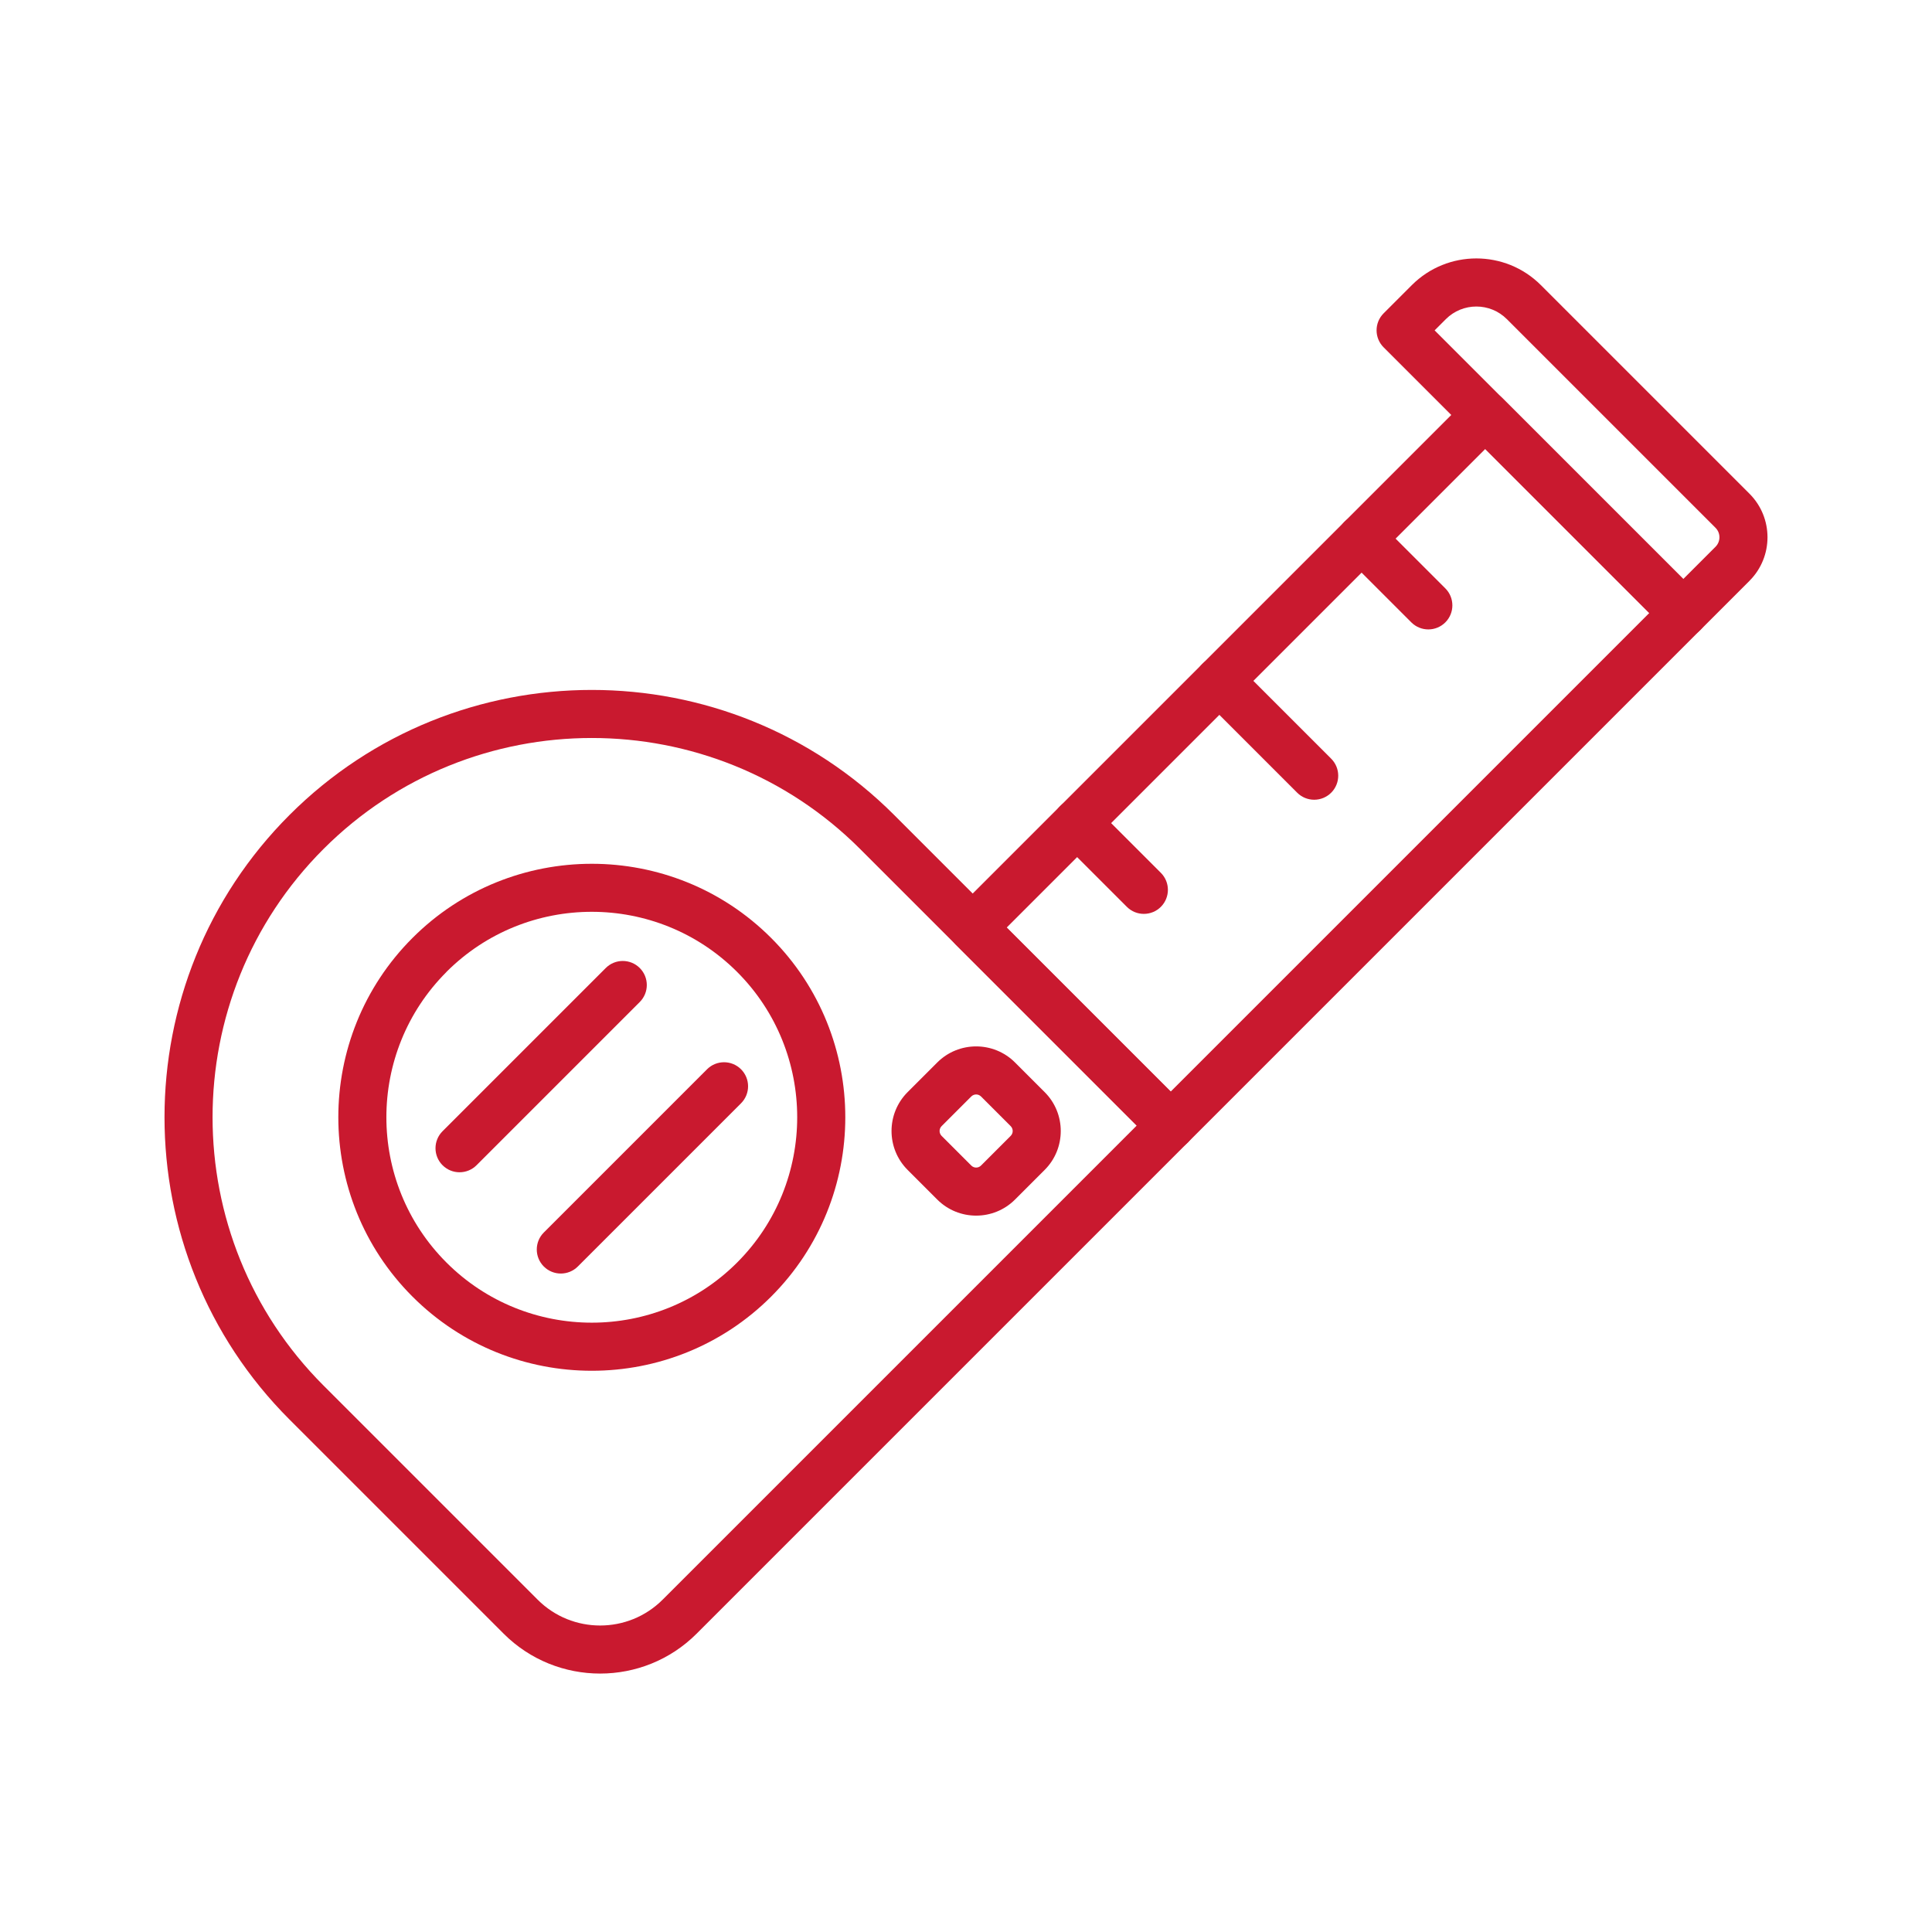
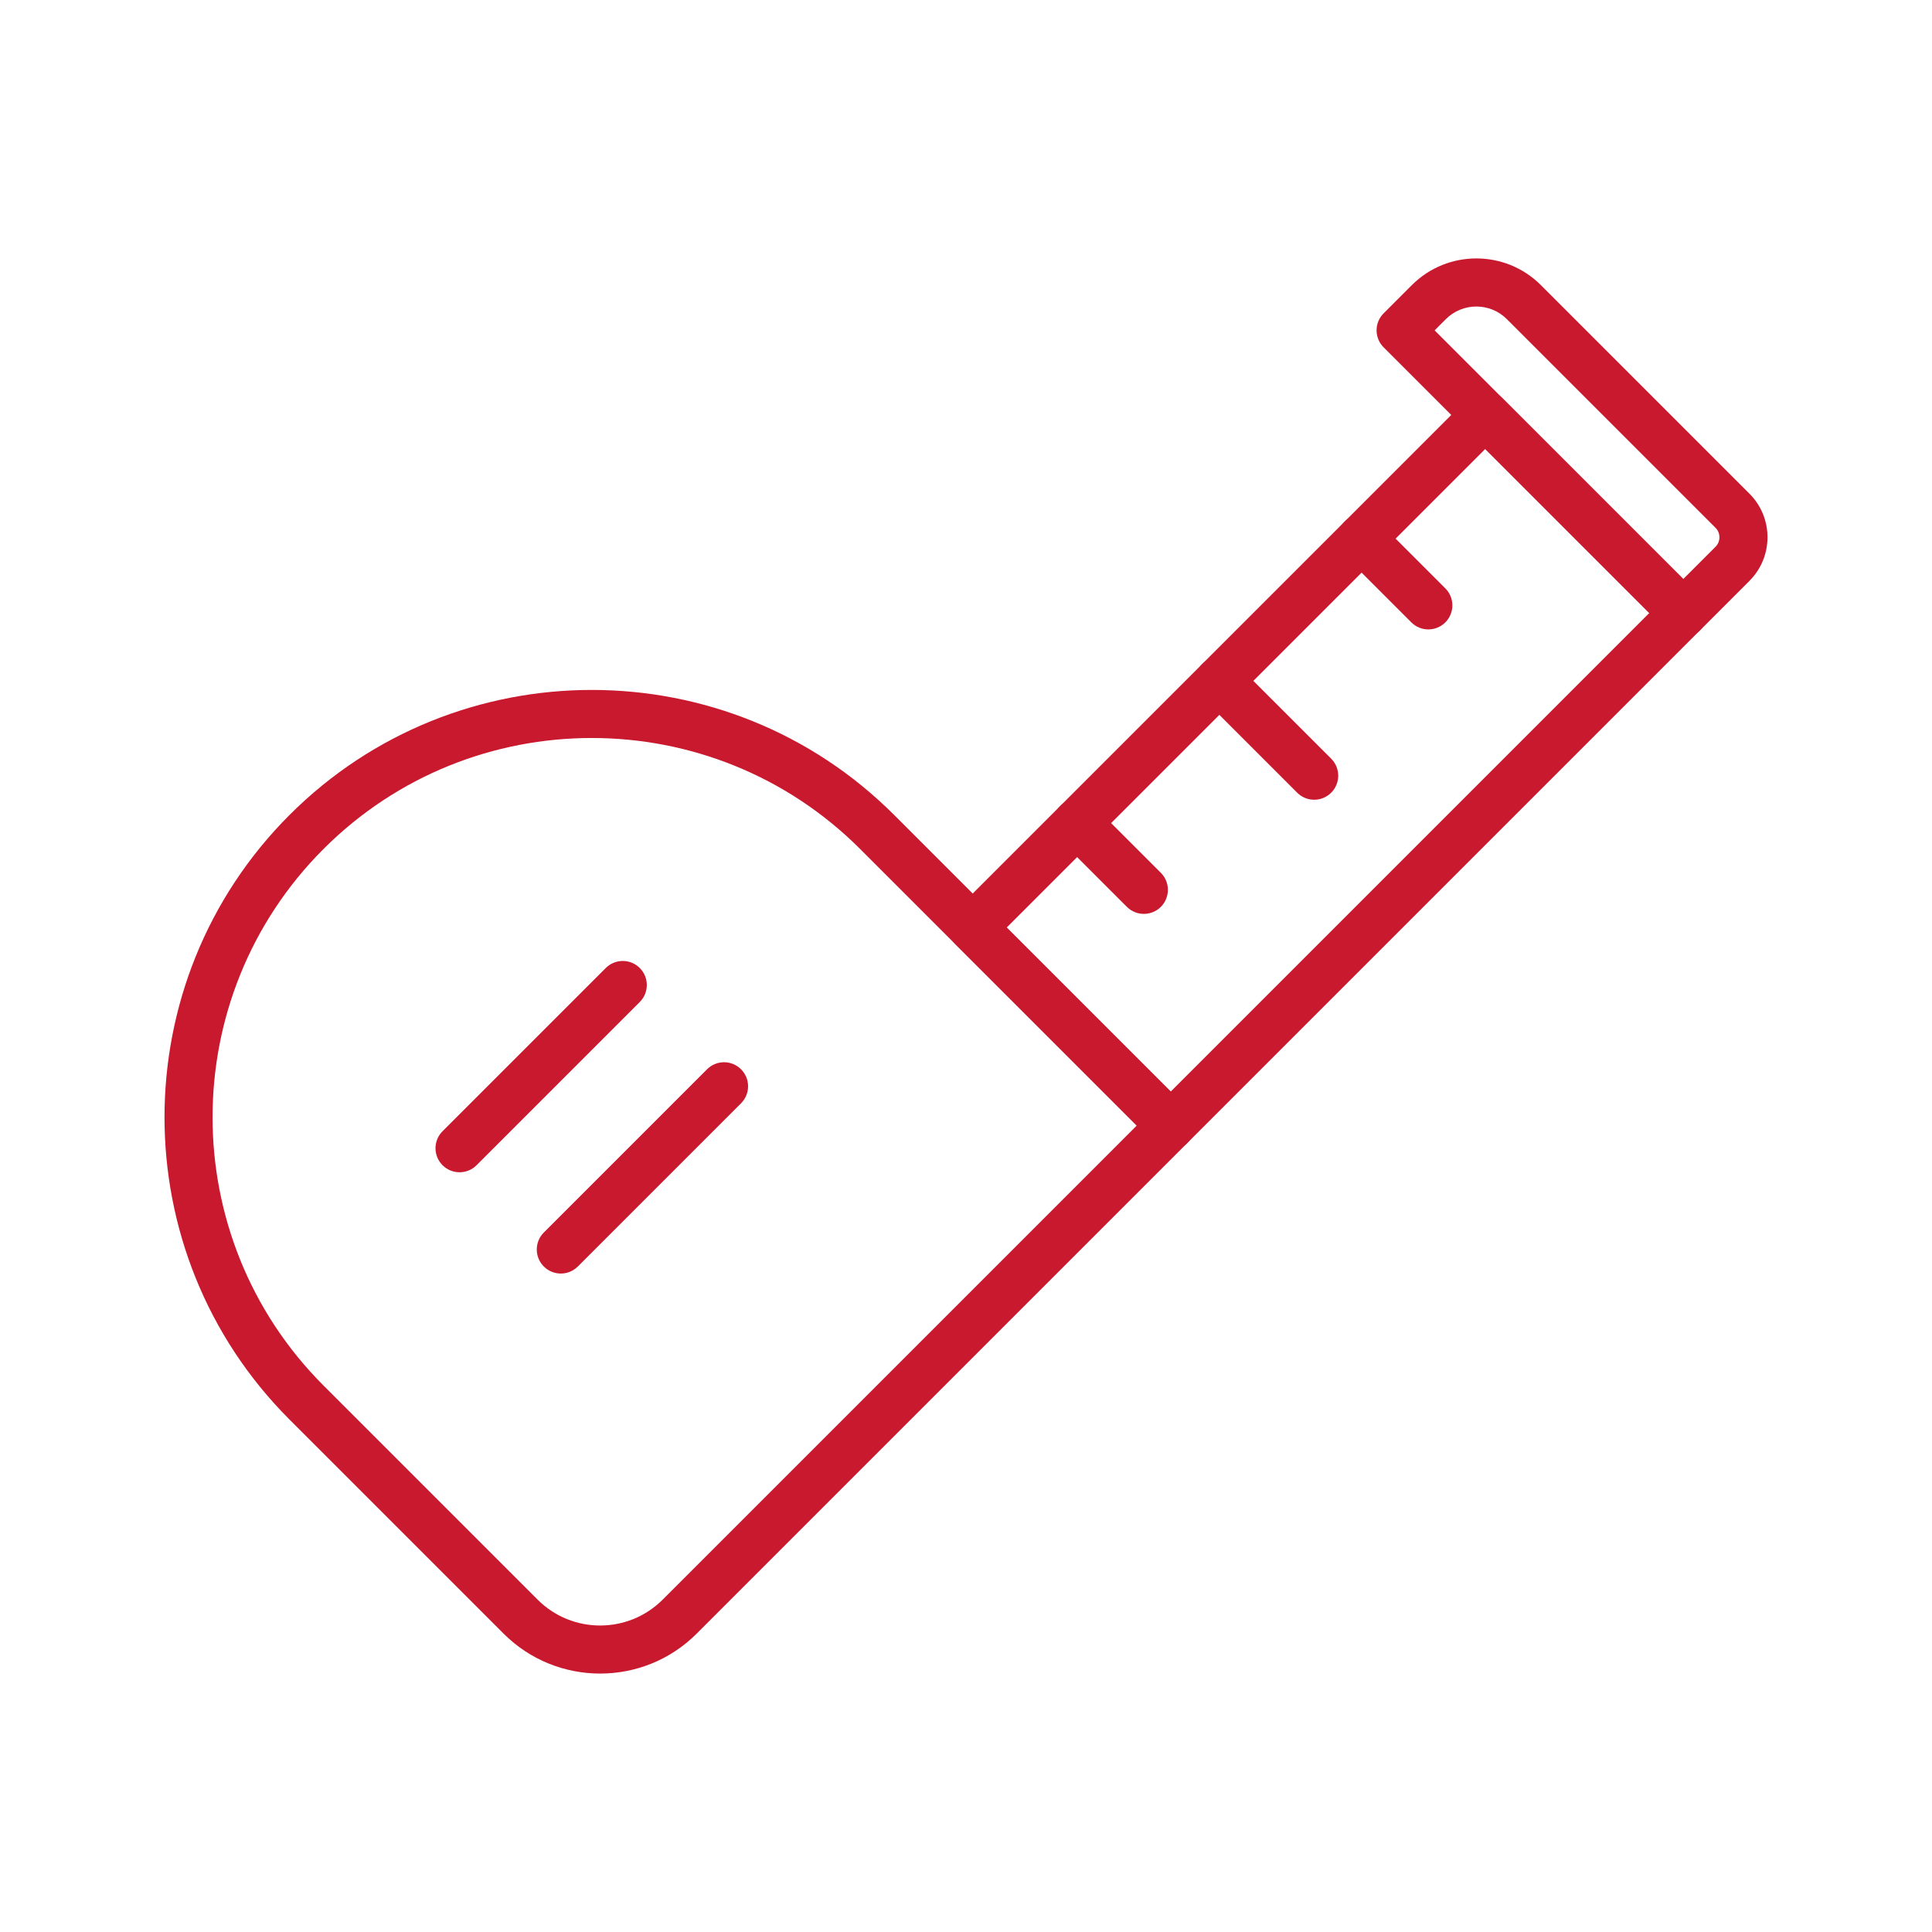
<svg xmlns="http://www.w3.org/2000/svg" id="a" width="500" height="500" viewBox="0 0 500 500">
  <defs>
    <style>.b{fill:#c9192f;}</style>
  </defs>
  <path class="b" d="M307.38,295.7l-127.09,127.09c-13.77,13.77-36.18,13.77-49.95,0l-55.41-55.41c-43.14-43.14-43.14-113.33,0-156.47,43.14-43.14,113.33-43.14,156.47,0l75.99,75.99c2.43,2.43,2.43,6.37,0,8.8h-.01ZM83.73,219.71c-38.29,38.29-38.29,100.58,0,138.87l55.41,55.41c8.92,8.92,23.43,8.92,32.35,0l122.69-122.69-71.59-71.59c-38.29-38.29-100.58-38.29-138.86,0h0Z" />
-   <path class="b" d="M199.57,335.56c-25.59,25.59-67.23,25.59-92.82,0s-25.59-67.23,0-92.82,67.23-25.59,92.82,0,25.59,67.23,0,92.82ZM115.55,251.54c-20.74,20.74-20.74,54.48,0,75.21,20.74,20.74,54.48,20.74,75.21,0,20.74-20.74,20.74-54.48,0-75.22-20.74-20.74-54.48-20.74-75.22,0h.01Z" />
  <path class="b" d="M440.03,163.05l-132.65,132.65c-2.43,2.43-6.37,2.43-8.8,0l-51.25-51.25c-2.43-2.43-2.43-6.37,0-8.8l132.65-132.65c2.43-2.43,6.37-2.43,8.8,0l51.25,51.25c2.43,2.43,2.43,6.37,0,8.8h0ZM302.98,282.5l123.85-123.85-42.45-42.45-123.85,123.85,42.45,42.45Z" />
  <path class="b" d="M300.43,234.69c-2.43,2.43-6.37,2.43-8.8,0l-17.27-17.27c-2.43-2.43-2.43-6.37,0-8.8s6.37-2.43,8.8,0l17.27,17.27c2.43,2.43,2.43,6.37,0,8.8Z" />
  <path class="b" d="M344.51,205.15c-2.43,2.43-6.37,2.43-8.8,0l-24.54-24.54c-2.43-2.43-2.43-6.37,0-8.8s6.37-2.43,8.8,0l24.54,24.54c2.43,2.43,2.43,6.37,0,8.8Z" />
  <path class="b" d="M374.05,161.07c-2.43,2.43-6.37,2.43-8.8,0l-17.27-17.27c-2.43-2.43-2.43-6.37,0-8.8,2.43-2.43,6.37-2.43,8.8,0l17.27,17.27c2.43,2.43,2.43,6.37,0,8.8Z" />
-   <path class="b" d="M270.36,302.77l-7.67,7.67c-5.55,5.55-14.58,5.55-20.13,0l-7.67-7.67c-5.55-5.55-5.55-14.58,0-20.13l7.67-7.67c5.55-5.55,14.58-5.55,20.13,0l7.67,7.67c5.55,5.55,5.55,14.58,0,20.13ZM243.69,291.44c-.7.7-.7,1.83,0,2.53l7.67,7.67c.7.7,1.83.7,2.53,0l7.67-7.67c.7-.7.7-1.83,0-2.53l-7.67-7.67c-.7-.7-1.83-.7-2.53,0l-7.67,7.67Z" />
  <path class="b" d="M165.57,259.32l-42.24,42.24c-2.43,2.43-6.37,2.43-8.8,0s-2.43-6.37,0-8.8l42.24-42.24c2.43-2.43,6.37-2.43,8.8,0,2.43,2.43,2.43,6.37,0,8.8Z" />
  <path class="b" d="M191.78,285.53l-42.24,42.24c-2.43,2.43-6.37,2.43-8.8,0s-2.43-6.37,0-8.8l42.24-42.24c2.43-2.43,6.37-2.43,8.8,0,2.43,2.43,2.43,6.37,0,8.8Z" />
  <path class="b" d="M452.78,150.31l-12.74,12.74c-2.43,2.43-6.37,2.43-8.8,0l-73.16-73.16c-2.43-2.43-2.43-6.37,0-8.8l7.31-7.31c9.2-9.2,24.18-9.2,33.38,0l54,54c6.21,6.21,6.21,16.32,0,22.53h0ZM435.63,149.85l8.34-8.34c1.36-1.36,1.36-3.57,0-4.92l-54-54c-4.35-4.35-11.43-4.35-15.78,0l-2.91,2.91,64.36,64.36h0Z" />
</svg>